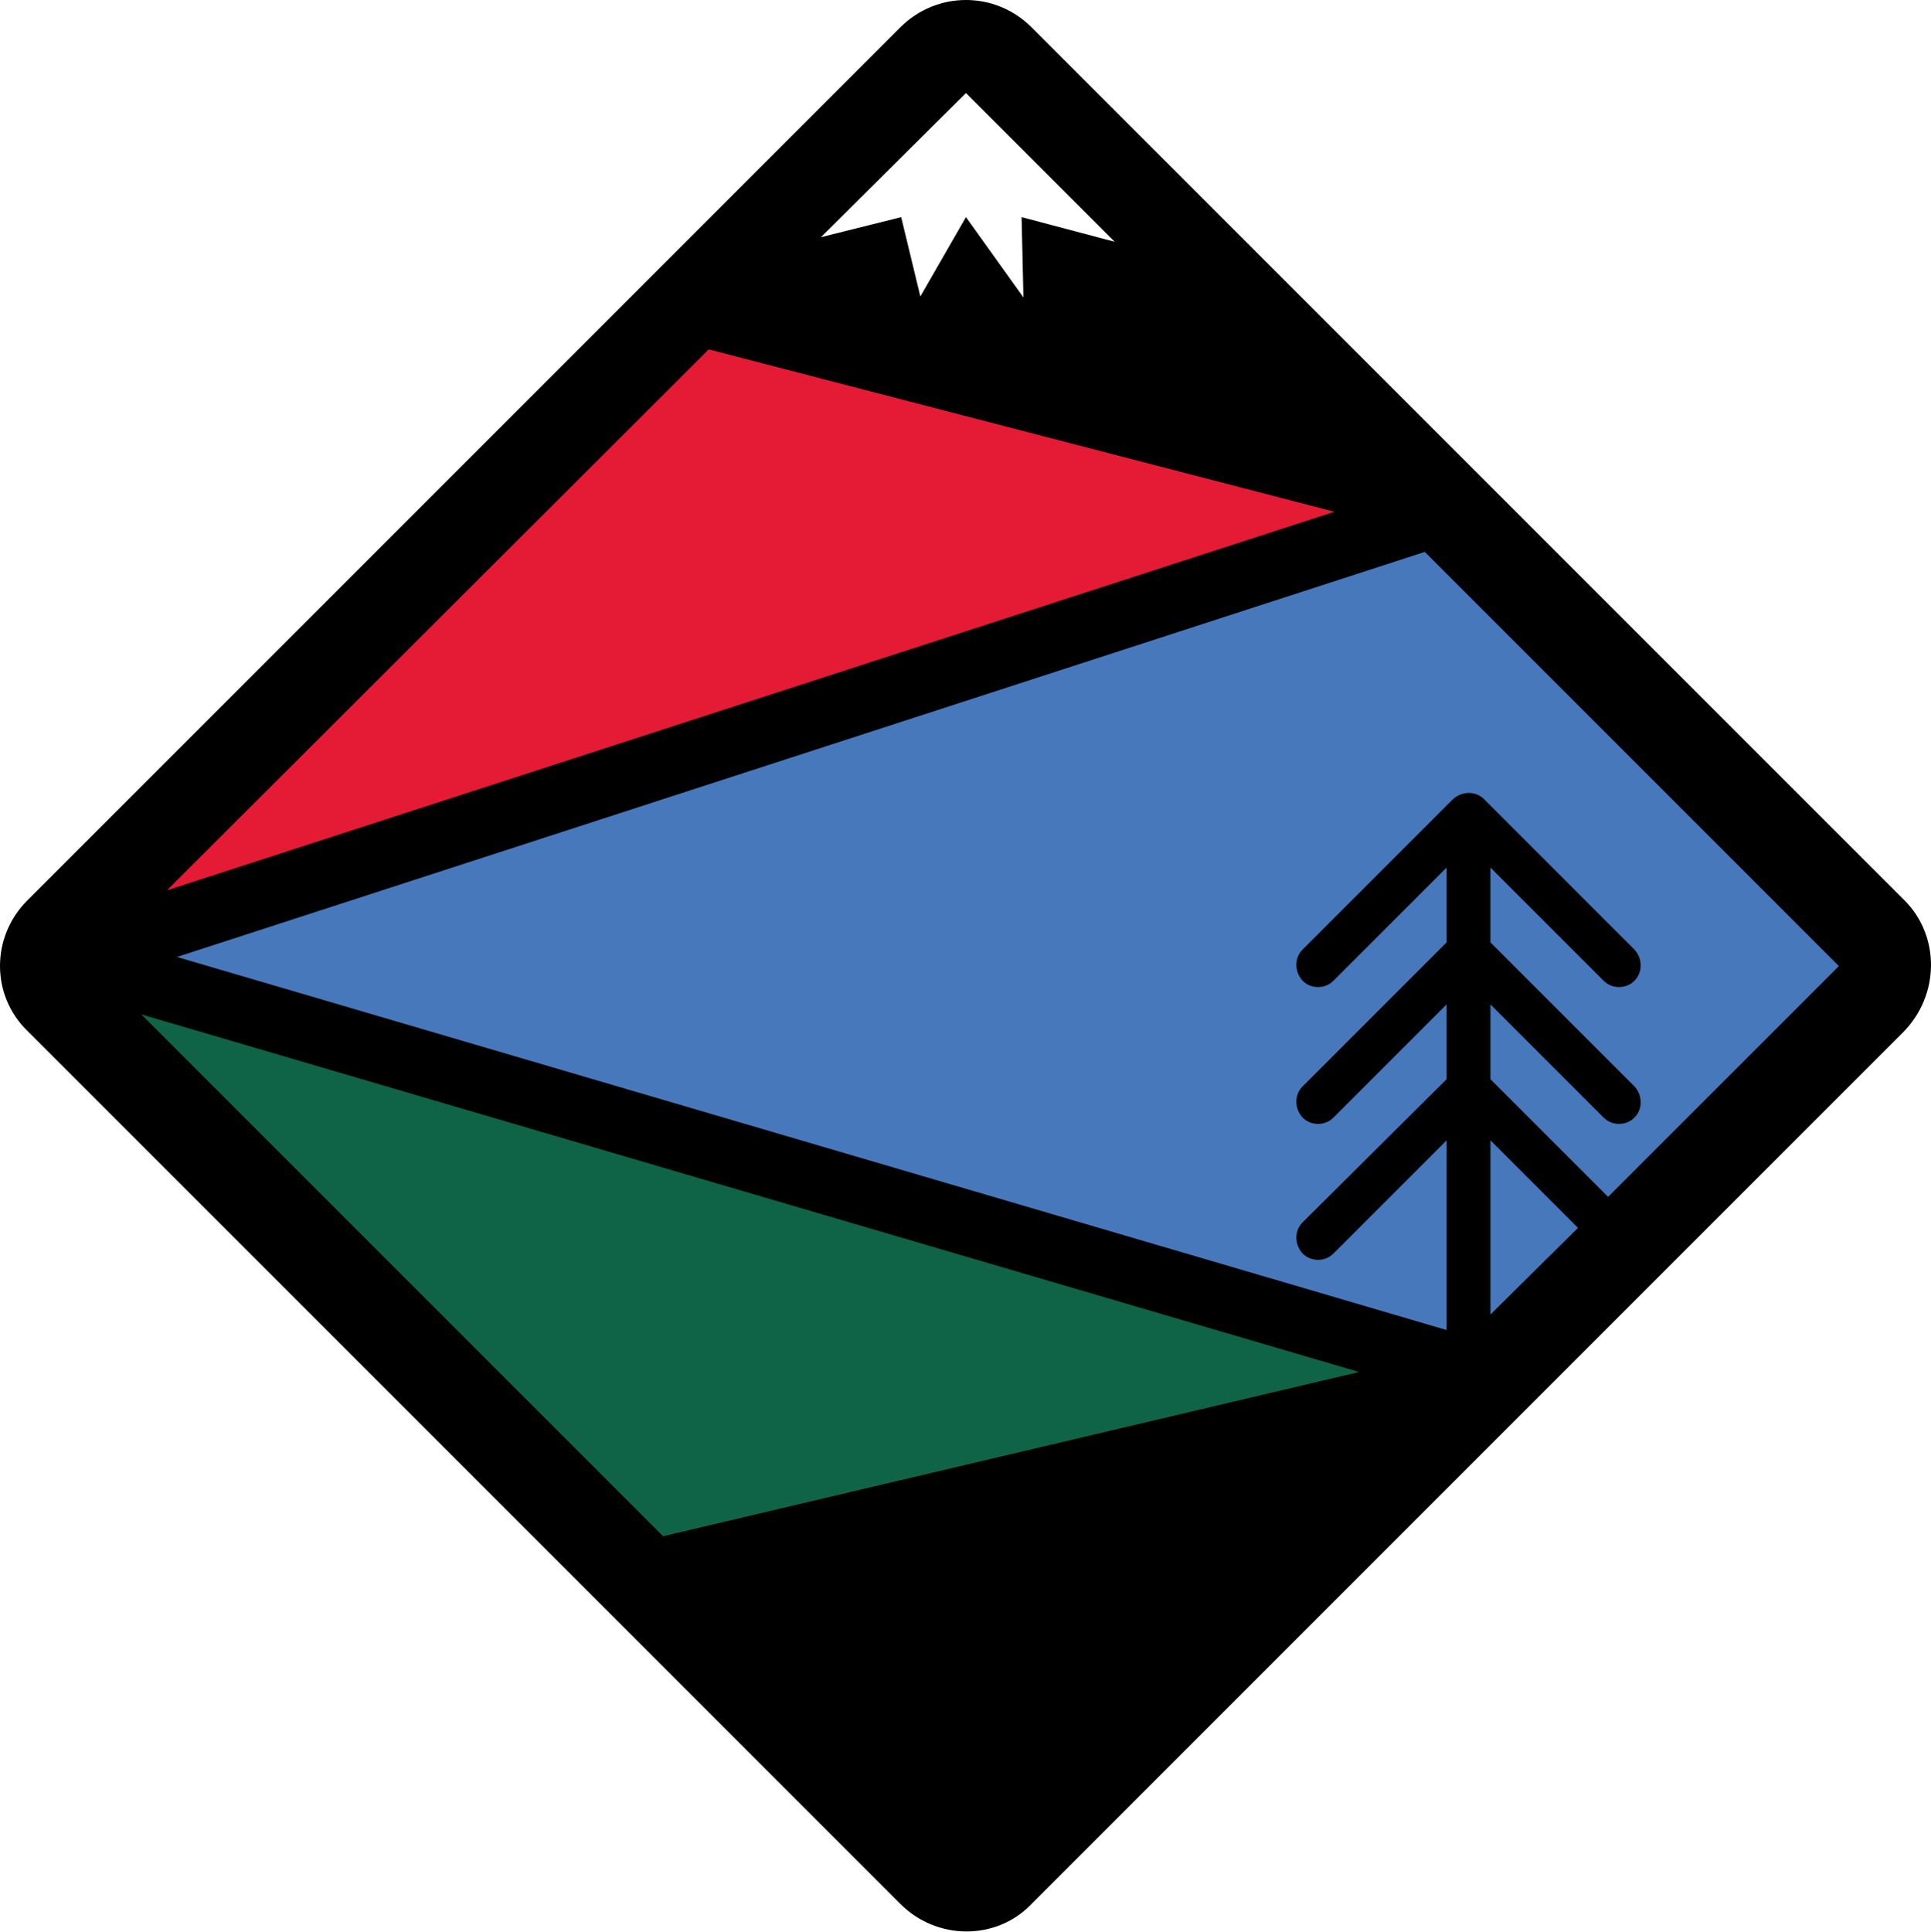
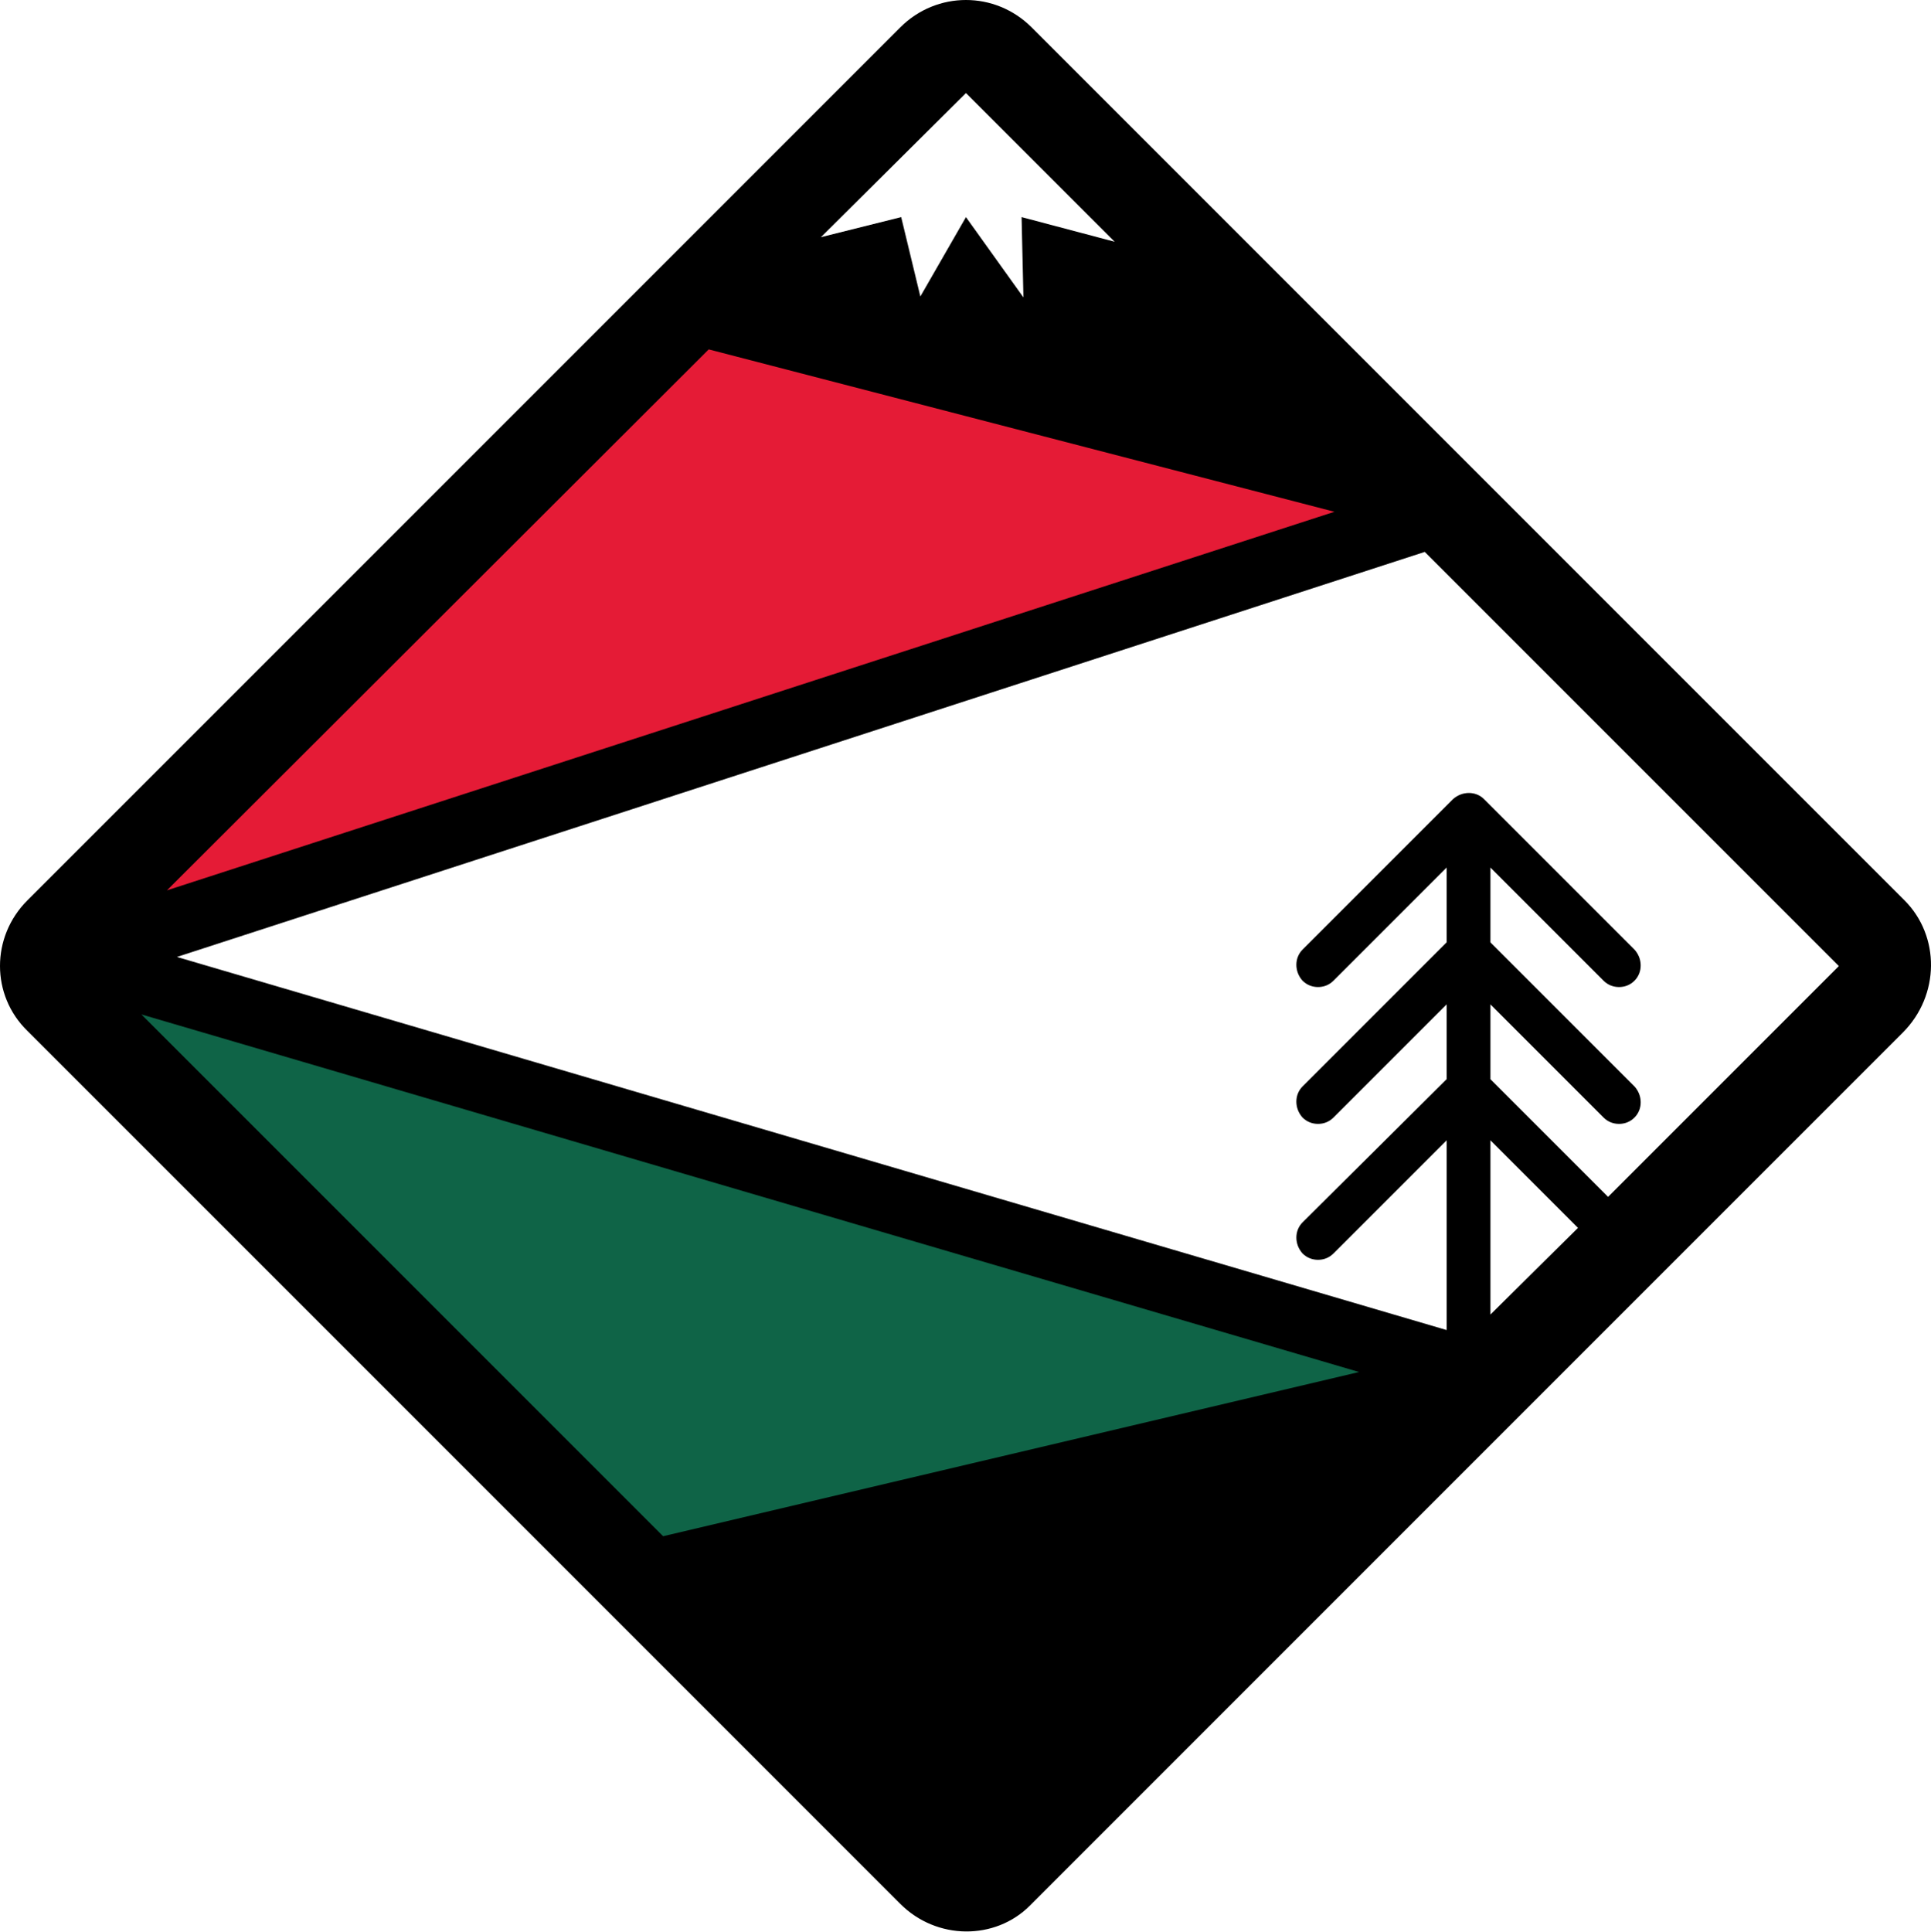
<svg xmlns="http://www.w3.org/2000/svg" version="1.1" id="Warstwa_27" x="0px" y="0px" viewBox="0 0 211.7 211.8" style="enable-background:new 0 0 211.7 211.8;" xml:space="preserve">
  <g>
    <g>
-       <polygon style="fill:#4778BC;" points="13.9,105.6 158.7,55.5 205.3,105.6 161.4,151.2   " />
-       <path style="fill:#E51B36;" d="M6.4,103.4c1.2-0.2,73.3-74.1,73.3-74.1l79.1,26.3L10.8,105.6L6.4,103.4z" />
+       <path style="fill:#E51B36;" d="M6.4,103.4c1.2-0.2,73.3-74.1,73.3-74.1l79.1,26.3L6.4,103.4z" />
      <polygon style="fill:#0F6447;" points="8.4,105.6 161.4,151.2 73,173.9 10.8,111.8   " />
    </g>
    <path d="M208.8,98.7L113.1,3c-4-4-10.4-4-14.4,0L3,98.7c-4,4-4,10.4,0,14.3l95.7,95.7c4,4,10.4,4,14.2,0.2l95.7-95.7   C212.7,109.1,212.7,102.6,208.8,98.7z M105.9,10.2l16.3,16.3L112,23.8l0.2,8.8l-6.3-8.8l-5,8.7l-2.1-8.7L90,26L105.9,10.2z    M77.7,38.3l68.6,17.8l-128,41.5L77.7,38.3z M72.7,168.4l-57.2-57.2l133.5,39.2L72.7,168.4z M163.4,144.1V125l9.6,9.6L163.4,144.1z    M176.3,131.2l-12.9-12.9v-8.2l12.4,12.4c0.5,0.5,1.1,0.7,1.7,0.7s1.2-0.2,1.7-0.7c0.9-0.9,0.9-2.4,0-3.4l-15.8-15.8v-8.2   l12.4,12.4c0.5,0.5,1.1,0.7,1.7,0.7s1.2-0.2,1.7-0.7c0.9-0.9,0.9-2.4,0-3.4l-16.5-16.5c-0.9-0.9-2.4-0.9-3.4,0l-16.5,16.5   c-0.9,0.9-0.9,2.4,0,3.4c0.5,0.5,1.1,0.7,1.7,0.7s1.2-0.2,1.7-0.7l12.4-12.4v8.2l-15.8,15.8c-0.9,0.9-0.9,2.4,0,3.4   c0.5,0.5,1.1,0.7,1.7,0.7s1.2-0.2,1.7-0.7l12.4-12.4v8.2L142.8,134c-0.9,0.9-0.9,2.4,0,3.4c0.5,0.5,1.1,0.7,1.7,0.7   s1.2-0.2,1.7-0.7l12.4-12.4v20.8L19.4,104.9l136.8-44.4l45.4,45.4L176.3,131.2z" />
  </g>
</svg>